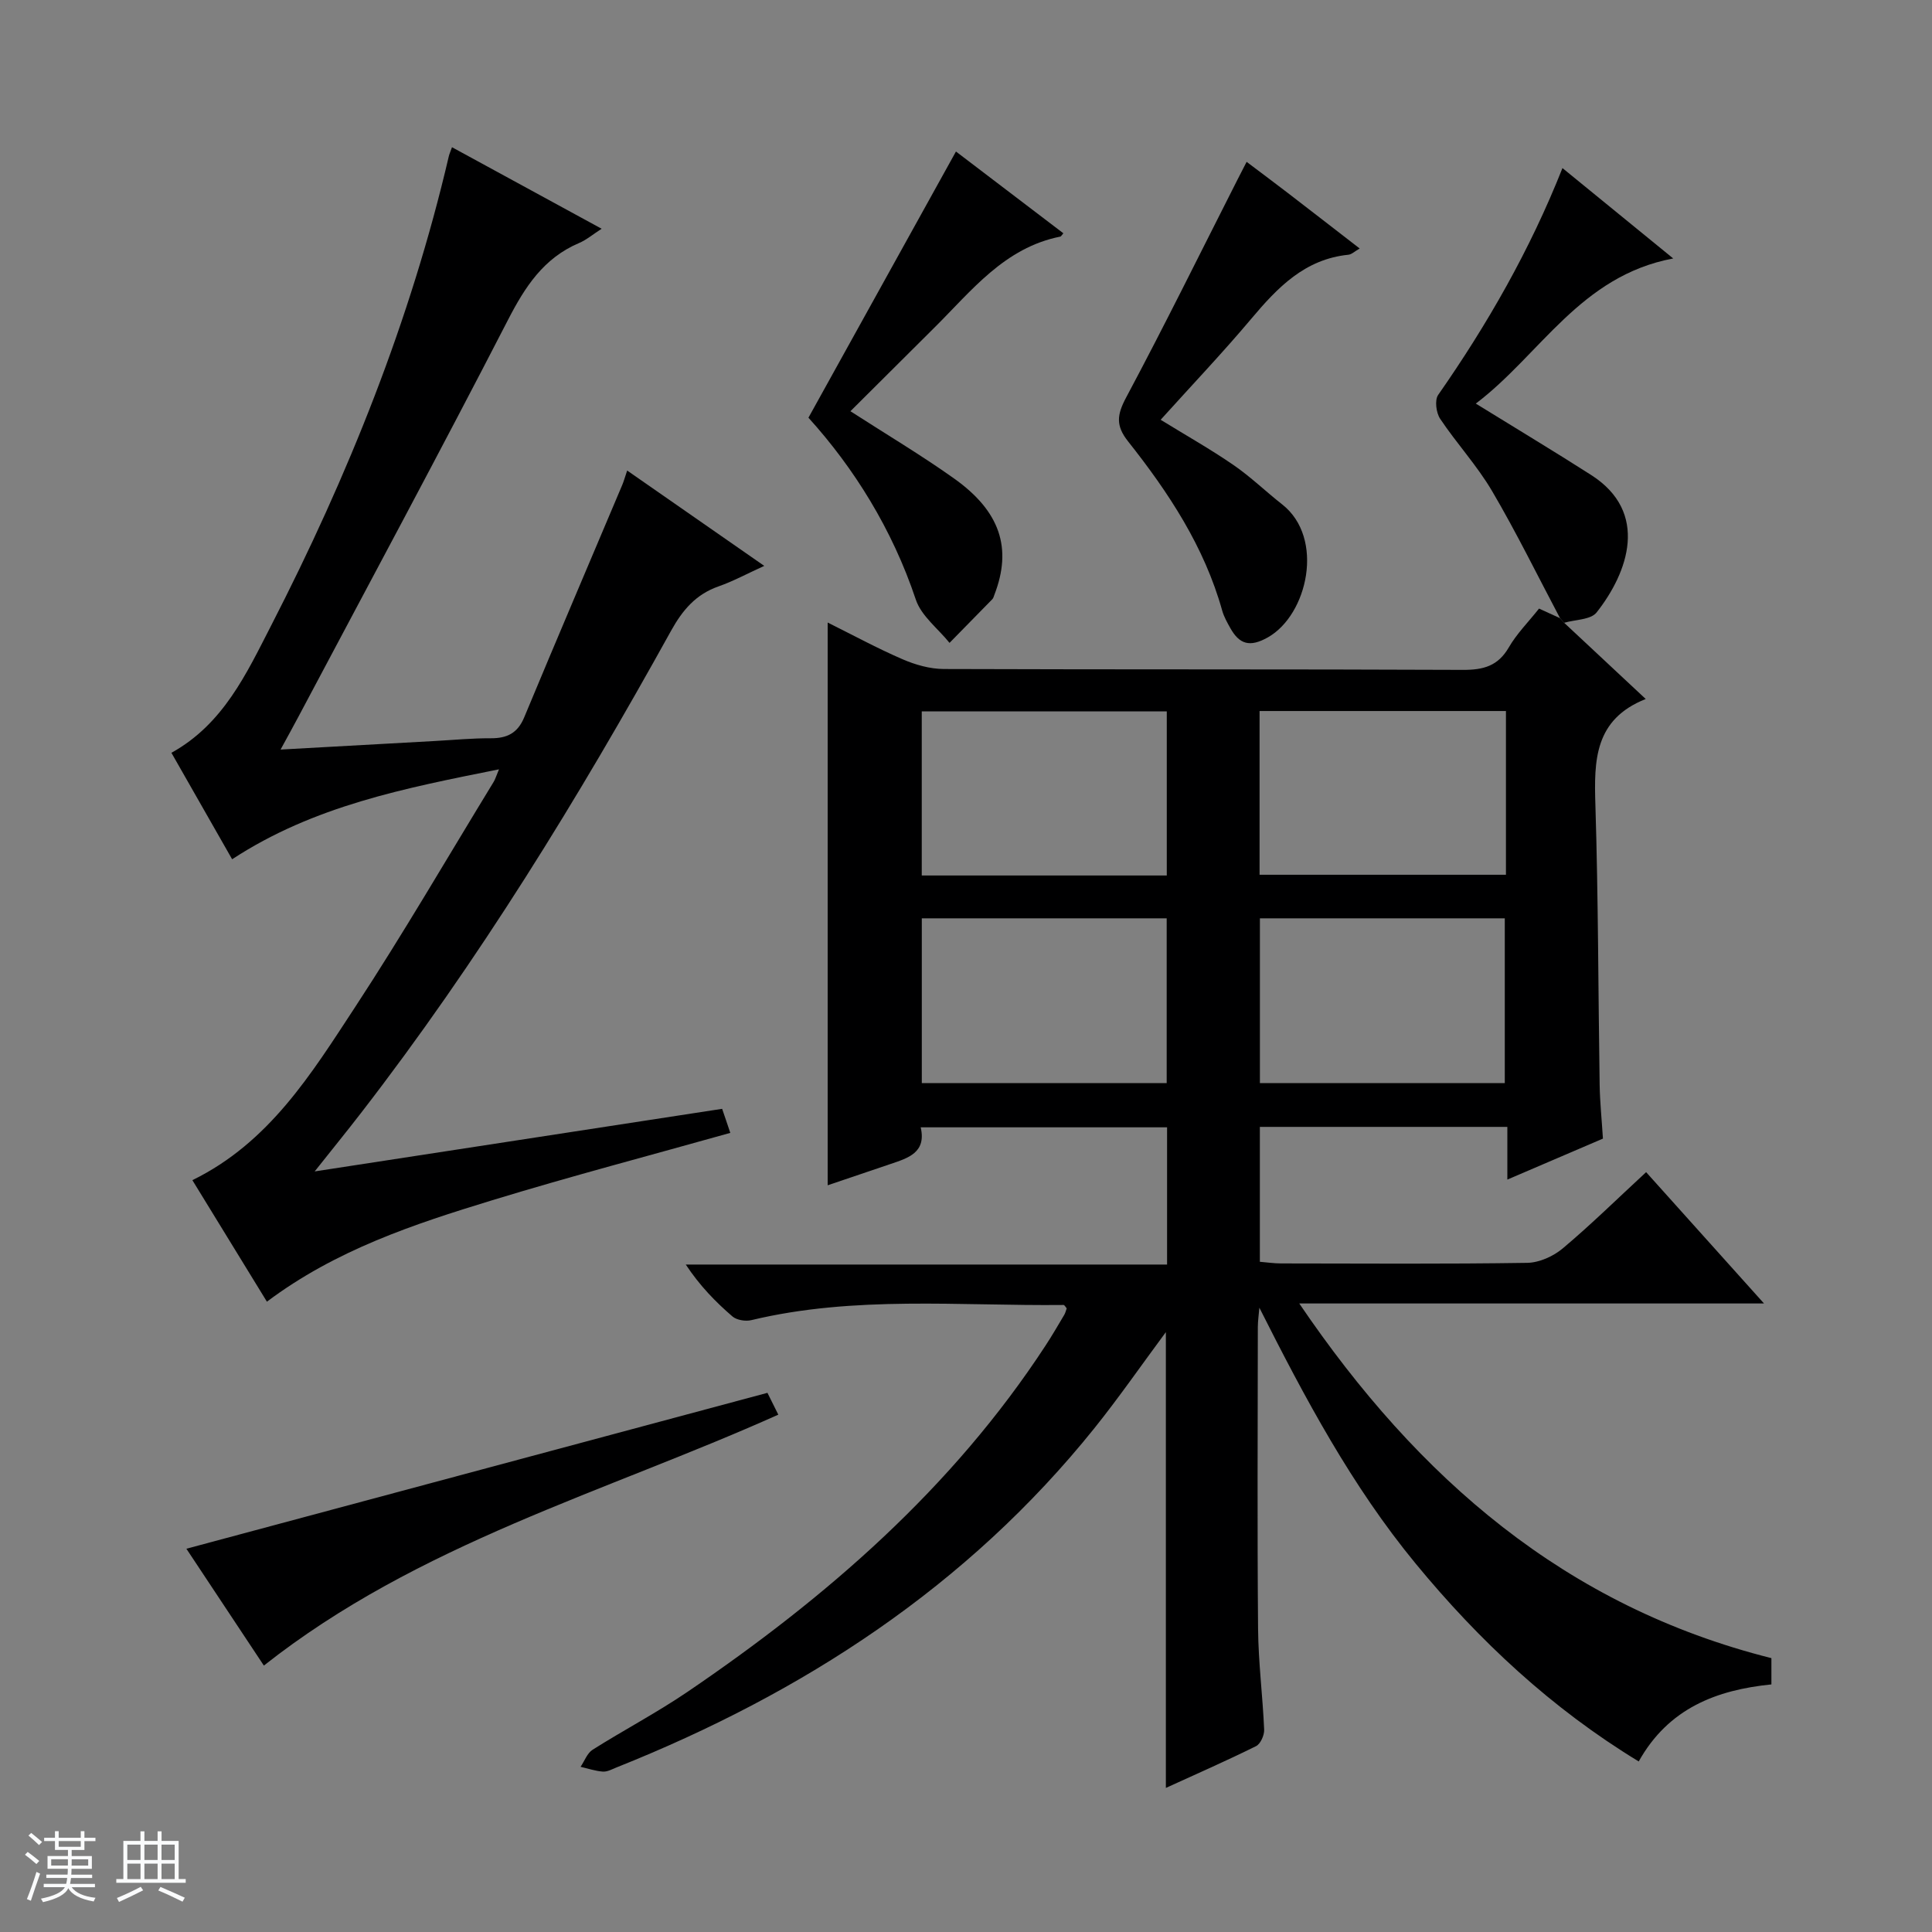
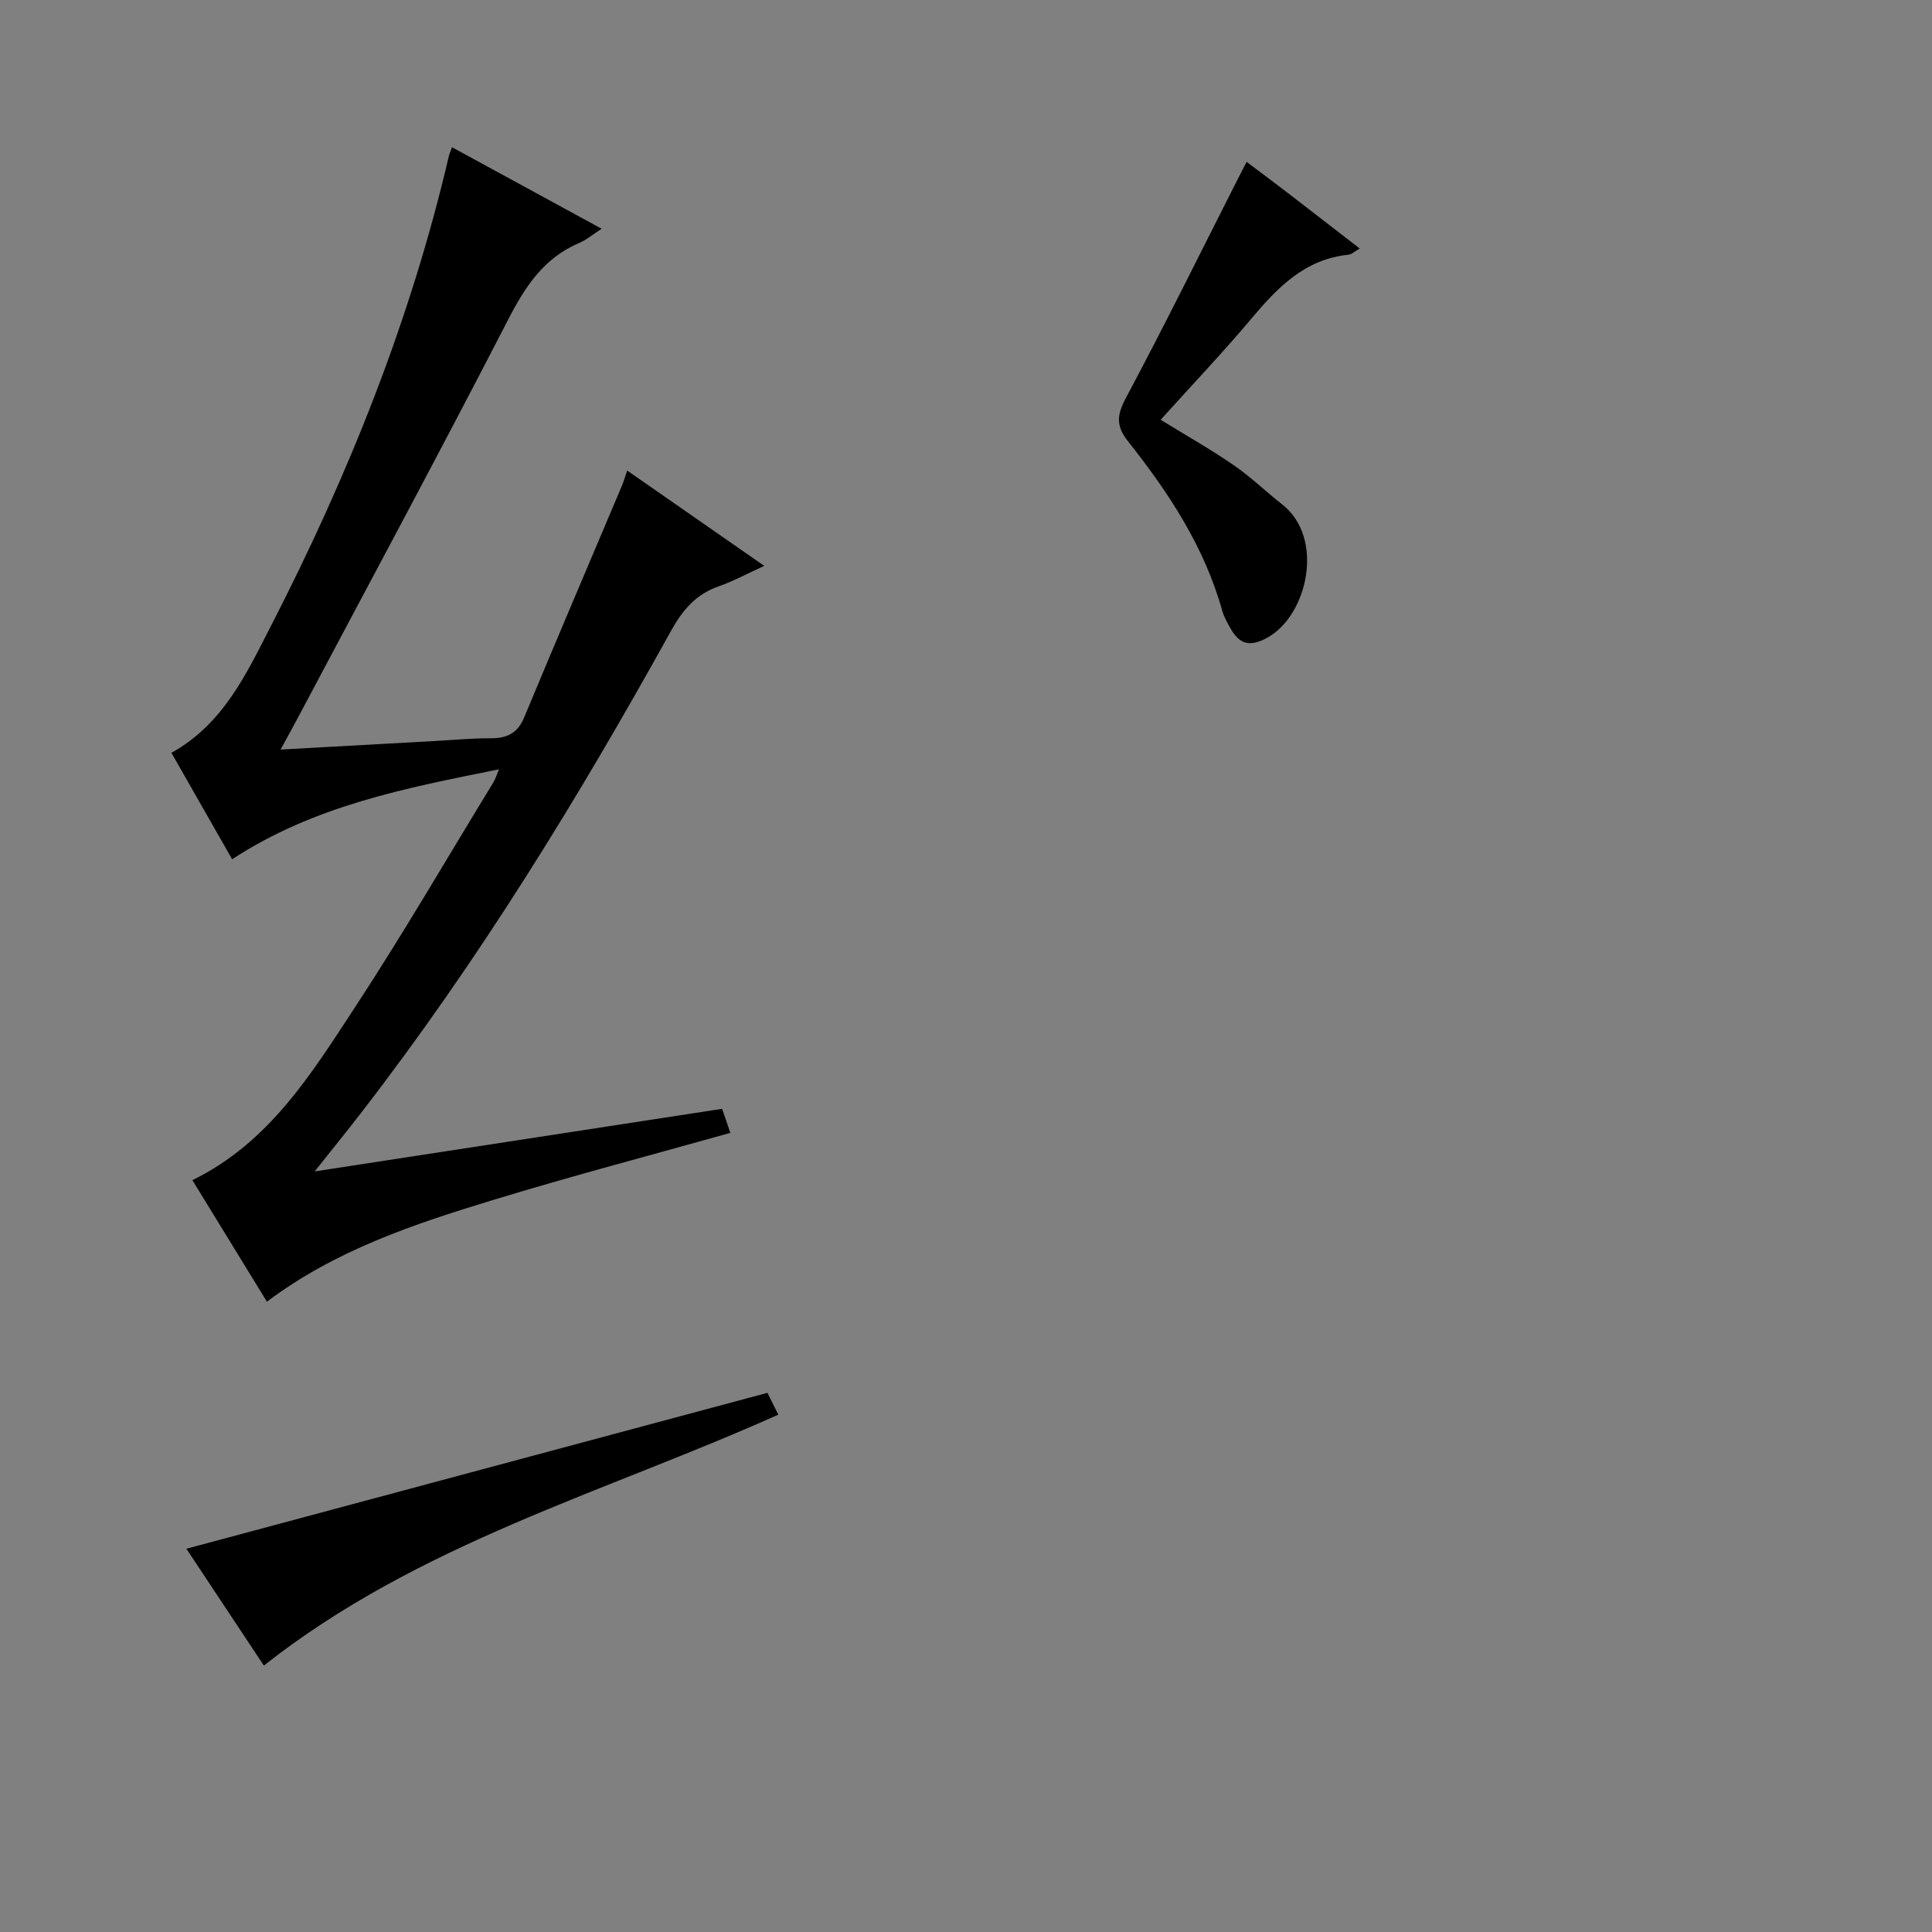
<svg xmlns="http://www.w3.org/2000/svg" enable-background="new 0 0 400 400" viewBox="0 0 400 400">
  <rect x="0" y="0" width="400" height="400" fill="#808080" stroke="none" />
-   <path d="m5.17 384 .56-.58c.85.61 1.65 1.24 2.4 1.87l-.59.64c-.84-.73-1.63-1.38-2.37-1.93m1.22 9.53-.82-.34c.71-1.76 1.37-3.64 1.98-5.63.24.13.5.25.76.36-.6 1.67-1.24 3.54-1.92 5.61m-.5-13.5.57-.54c.56.44 1.31 1.06 2.26 1.87l-.64.64c-.68-.66-1.41-1.32-2.19-1.97m3.25.46h2.24v-1.36h.77v1.36h4.57v-1.36h.76v1.36h2.28v.69h-2.28v1.84h-2.64v1.26h4.18v2.64h-4.21c0 .45-.02.86-.05 1.21h4.32v.69h-4.38c-.04.34-.1.75-.19 1.22h5.15v.69h-4.82c.87 1.19 2.51 1.92 4.93 2.19-.17.31-.3.57-.37.76-2.77-.49-4.52-1.41-5.26-2.76-.56 1.26-2.3 2.23-5.24 2.9-.12-.24-.26-.48-.43-.72 2.73-.55 4.38-1.34 4.96-2.38h-4.38v-.69h4.65c.1-.38.17-.79.21-1.22h-4.32v-.69h4.4c.03-.34.05-.75.05-1.21h-4.2v-2.64h4.23v-1.26h-2.69v-1.84h-2.24zm1.46 4.46v1.29h3.45c.01-.4.02-.57.01-.53v-.32-.45h-3.46zm1.55-2.59h4.57v-1.19h-4.57zm6.11 2.59h-3.42v.77c-.01.19-.01.37-.02.53h3.44z" fill="#fafbfc" />
-   <path d="m32.63 379.16h.82v1.98h3.54v7.89h1.46v.78h-14.37v-.78h1.46v-7.89h3.54v-1.98h.82v1.98h2.73zm-3.49 11.48.5.73c-1.61.82-3.28 1.63-5 2.41-.13-.27-.28-.55-.44-.82 1.75-.72 3.4-1.49 4.94-2.32m-2.78-5.55h2.73v-3.18h-2.73zm0 3.95h2.73v-3.2h-2.73zm3.54-3.95h2.73v-3.18h-2.73zm0 3.95h2.73v-3.2h-2.73zm7.89 4.68c-1.84-.92-3.51-1.7-5.02-2.32l.45-.73c1.89.8 3.57 1.55 5.04 2.23zm-1.62-11.81h-2.73v3.18h2.73zm-2.73 7.13h2.73v-3.2h-2.73v3.19z" fill="#fafbfc" />
  <g fill="#000001">
-     <path d="m323.84 128.94c5.41 5.05 10.82 10.11 16.89 15.78-10.65 4.22-10.71 12.75-10.42 21.95.6 19.3.58 38.62.88 57.93.06 3.63.44 7.26.68 11.14-6.39 2.74-12.76 5.46-19.79 8.48 0-3.89 0-7.25 0-10.91-17.29 0-34.05 0-51.24 0v27.93c1.49.12 2.93.34 4.37.34 17 .02 33.99.14 50.98-.12 2.5-.04 5.42-1.36 7.37-3 5.84-4.91 11.3-10.28 17.25-15.78 7.97 8.87 15.8 17.6 24.41 27.19-32.41 0-63.74 0-96.22 0 24.64 36.32 55.21 62.74 97.75 73.43v5.44c-11.31 1.14-21.3 4.9-27.47 15.95-18.03-10.96-33.02-24.97-46.19-40.97-13.2-16.03-22.9-34.21-32.35-52.97-.11 1.33-.31 2.65-.32 3.98-.02 20.83-.13 41.66.05 62.48.06 6.96.96 13.92 1.26 20.89.05 1.15-.75 2.96-1.68 3.42-6.07 3.01-12.27 5.73-18.67 8.65 0-31.63 0-62.78 0-94.37-5.02 6.77-9.69 13.52-14.81 19.91-26.31 32.76-60.28 54.8-98.93 70.22-.92.37-1.91.93-2.83.86-1.55-.11-3.07-.64-4.61-.99.82-1.2 1.37-2.83 2.5-3.54 6.46-4.08 13.26-7.65 19.58-11.94 28.86-19.6 54.88-42.2 74.18-71.72 1.37-2.09 2.62-4.25 3.89-6.39.24-.41.34-.9.5-1.33-.25-.28-.45-.7-.65-.7-21.58.23-43.28-1.98-64.64 3.14-1.2.29-3.02 0-3.91-.76-3.51-3.02-6.75-6.34-9.67-10.75h99.65c0-9.85 0-18.94 0-28.41-16.86 0-33.74 0-51.01 0 1.21 5.23-2.58 6.35-6.24 7.59-4.22 1.43-8.44 2.86-13.02 4.41 0-38.95 0-77.43 0-116.51 5.17 2.57 10.23 5.32 15.5 7.6 2.66 1.15 5.68 2.01 8.54 2.02 35.82.13 71.65.02 107.47.18 4.22.02 7.27-.78 9.51-4.65 1.65-2.85 4.05-5.25 6.26-8.04 1.48.68 2.89 1.32 4.31 1.97.32.32.6.65.89.97zm-82.27 52.32c0-11.55 0-22.77 0-33.98-17.12 0-33.88 0-50.73 0v33.98zm70.22-34.05c-17.25 0-34.01 0-51.01 0v33.9h51.01c0-11.43 0-22.4 0-33.9zm-120.94 42.92v34.12h50.7c0-11.57 0-22.79 0-34.12-17.02 0-33.66 0-50.7 0zm70 0v34.12h50.7c0-11.57 0-22.79 0-34.12-17.02 0-33.66 0-50.7 0z" />
-     <path d="m149.51 229.57c.37 1.08.57 1.68.78 2.28.26.77.52 1.55.91 2.7-16.57 4.66-33.05 8.98-49.33 13.96-16.2 4.95-32.33 10.27-46.61 20.99-5.18-8.44-10.25-16.71-15.43-25.16 15.9-7.77 24.62-22 33.62-35.72 10.02-15.29 19.21-31.12 28.75-46.73.33-.53.5-1.16 1.11-2.61-19.54 3.92-38.31 7.54-55.25 18.62-4.21-7.38-8.38-14.69-12.57-22.04 10.77-5.96 15.55-16.43 20.66-26.37 15.91-30.97 28.83-63.11 36.77-97.13.11-.47.32-.91.66-1.88 10.28 5.6 20.43 11.13 30.98 16.88-1.87 1.21-3.17 2.32-4.66 2.95-7.34 3.12-11.19 9.05-14.74 15.95-14.15 27.48-28.82 54.7-43.31 82.01-1.07 2.02-2.18 4.02-3.76 6.92 11.29-.63 21.68-1.21 32.06-1.78 3.82-.21 7.63-.58 11.45-.56 3.36.02 5.57-1.05 6.93-4.33 6.68-16.06 13.52-32.06 20.29-48.09.31-.73.52-1.5 1.03-3.01 9.42 6.55 18.46 12.84 28.38 19.74-3.63 1.65-6.45 3.19-9.45 4.24-4.69 1.64-7.45 4.88-9.83 9.17-19.2 34.68-39.9 68.42-64.19 99.84-2.84 3.68-5.77 7.28-9.61 12.12 28.74-4.4 56.29-8.64 84.36-12.96z" />
-     <path d="m167.38 86.48c10.35-18.68 20.31-36.65 30.54-55.11 6.81 5.18 14.51 11.05 22.24 16.93-.39.44-.48.65-.61.68-11.61 2.3-18.41 11.24-26.14 18.9-5.77 5.73-11.53 11.47-17.34 17.26 7.48 4.82 14.64 9.08 21.41 13.89 9.65 6.84 12.11 14.51 8.39 24.13-.12.31-.2.68-.42.9-2.94 3.02-5.9 6.03-8.86 9.04-2.39-2.97-5.85-5.57-6.98-8.96-4.89-14.62-12.84-27.29-22.23-37.66z" />
+     <path d="m149.51 229.57c.37 1.08.57 1.68.78 2.28.26.77.52 1.55.91 2.7-16.57 4.66-33.05 8.98-49.33 13.96-16.2 4.95-32.33 10.27-46.61 20.99-5.18-8.44-10.25-16.71-15.43-25.16 15.9-7.77 24.62-22 33.62-35.72 10.02-15.29 19.21-31.12 28.75-46.73.33-.53.5-1.16 1.11-2.61-19.54 3.92-38.31 7.54-55.25 18.62-4.21-7.38-8.38-14.69-12.57-22.04 10.77-5.96 15.55-16.43 20.66-26.37 15.91-30.97 28.83-63.11 36.77-97.13.11-.47.32-.91.66-1.88 10.28 5.6 20.43 11.13 30.98 16.88-1.87 1.21-3.17 2.32-4.66 2.95-7.34 3.12-11.19 9.05-14.74 15.95-14.15 27.48-28.82 54.7-43.31 82.01-1.07 2.02-2.18 4.02-3.76 6.92 11.29-.63 21.68-1.21 32.06-1.78 3.82-.21 7.63-.58 11.45-.56 3.36.02 5.57-1.05 6.93-4.33 6.68-16.06 13.52-32.06 20.29-48.09.31-.73.52-1.5 1.03-3.01 9.42 6.55 18.46 12.84 28.38 19.74-3.63 1.65-6.45 3.19-9.45 4.24-4.69 1.64-7.45 4.88-9.83 9.17-19.2 34.68-39.9 68.42-64.19 99.84-2.84 3.68-5.77 7.28-9.61 12.12 28.74-4.4 56.29-8.64 84.36-12.96" />
    <path d="m158.89 288.37c.65 1.31 1.38 2.77 2.25 4.52-35.98 16.13-74.53 26.7-106.51 51.95-5.1-7.7-10.56-15.93-16.04-24.19 40.23-10.8 80.01-21.47 120.3-32.28z" />
    <path d="m258.1 33.51c3.17 2.39 5.83 4.37 8.46 6.39 4.87 3.74 9.71 7.5 14.95 11.55-1.04.59-1.66 1.22-2.34 1.29-9.03.92-14.66 6.78-20.1 13.25-5.96 7.08-12.35 13.8-18.77 20.92 5.31 3.27 10.35 6.11 15.1 9.38 3.54 2.44 6.66 5.47 10.06 8.14 8.87 6.96 5.28 22.9-2.98 27.54-3.7 2.08-5.86 1.45-7.75-1.92-.65-1.16-1.32-2.35-1.68-3.61-3.7-13.25-11.1-24.46-19.49-35.05-2.6-3.28-2.31-5.52-.4-9.1 7.97-14.93 15.45-30.13 23.11-45.22.51-1.01 1.03-2.01 1.83-3.56z" />
-     <path d="m323.84 128.94c-.29-.32-.57-.65-.86-.97-4.65-8.79-9.03-17.74-14.06-26.3-3.1-5.27-7.34-9.86-10.75-14.96-.83-1.24-1.17-3.87-.41-4.95 10.19-14.61 19-29.97 25.73-46.96 7.5 6.12 14.78 12.06 22.93 18.71-19.26 3.62-27.48 19.9-40.87 30.05 8.46 5.23 16.25 9.9 23.89 14.79 12.08 7.73 7.66 20.17 1.11 28.46-1.21 1.52-4.42 1.46-6.71 2.13z" />
  </g>
</svg>